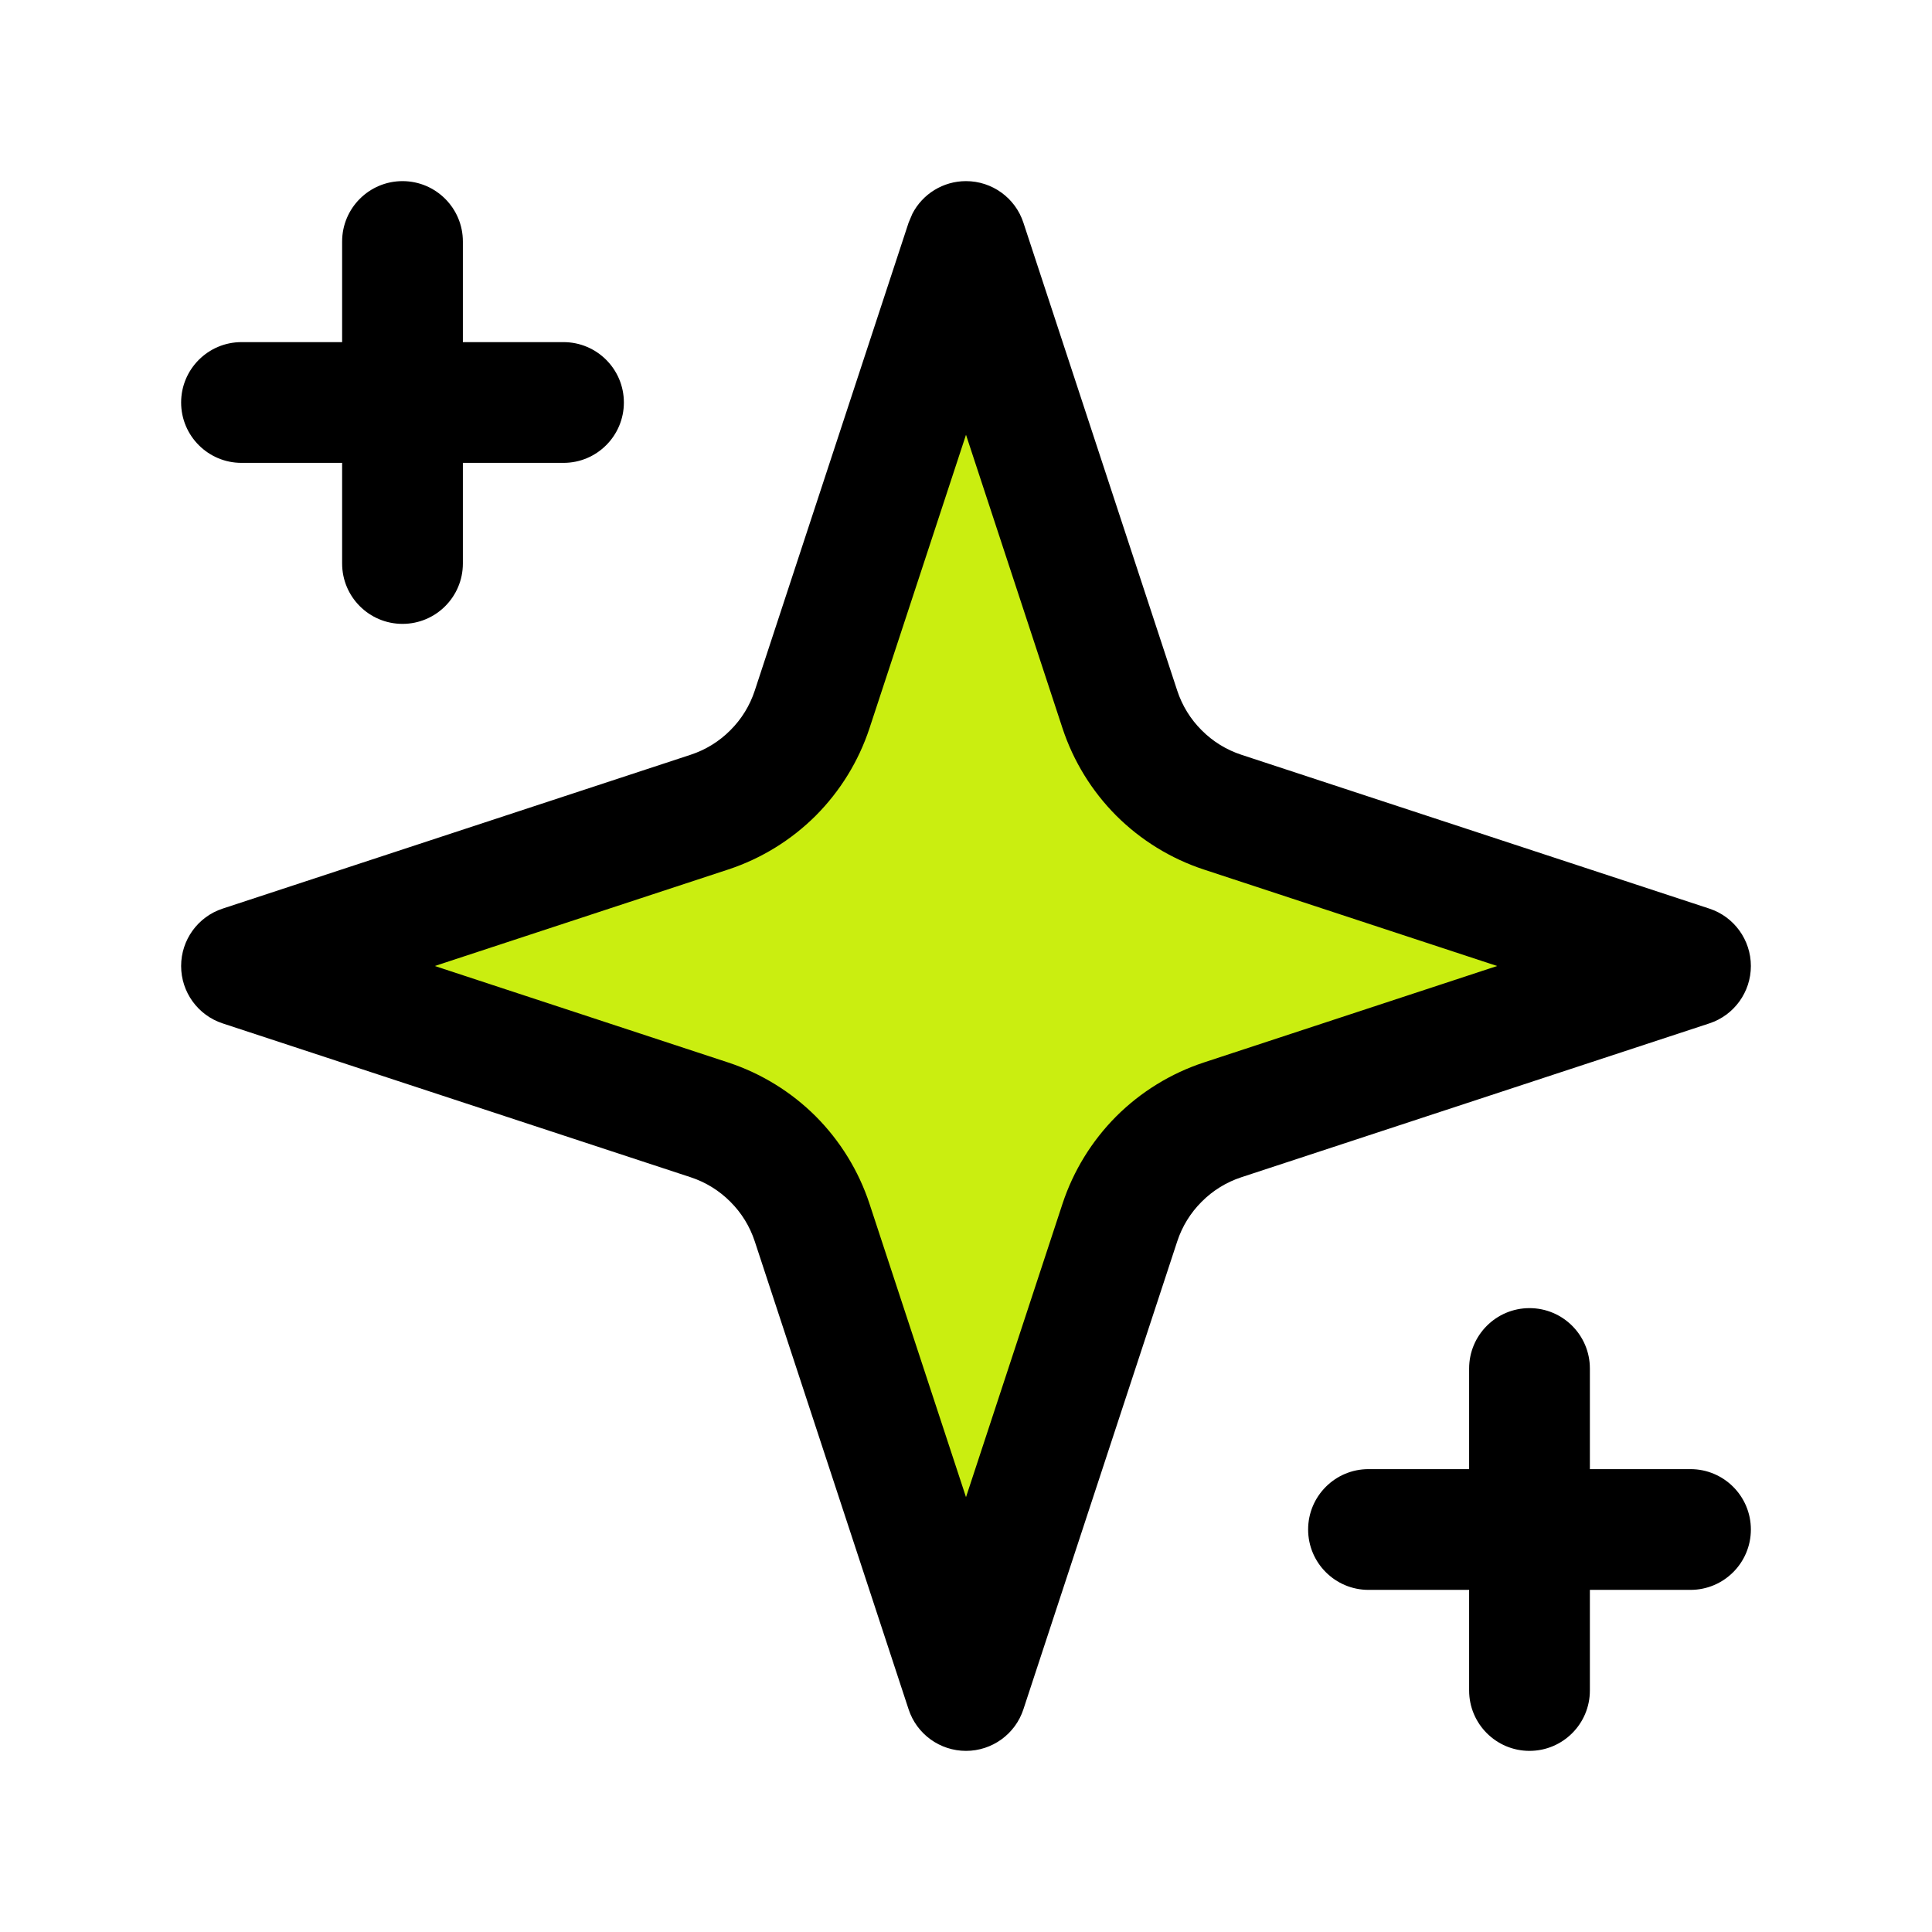
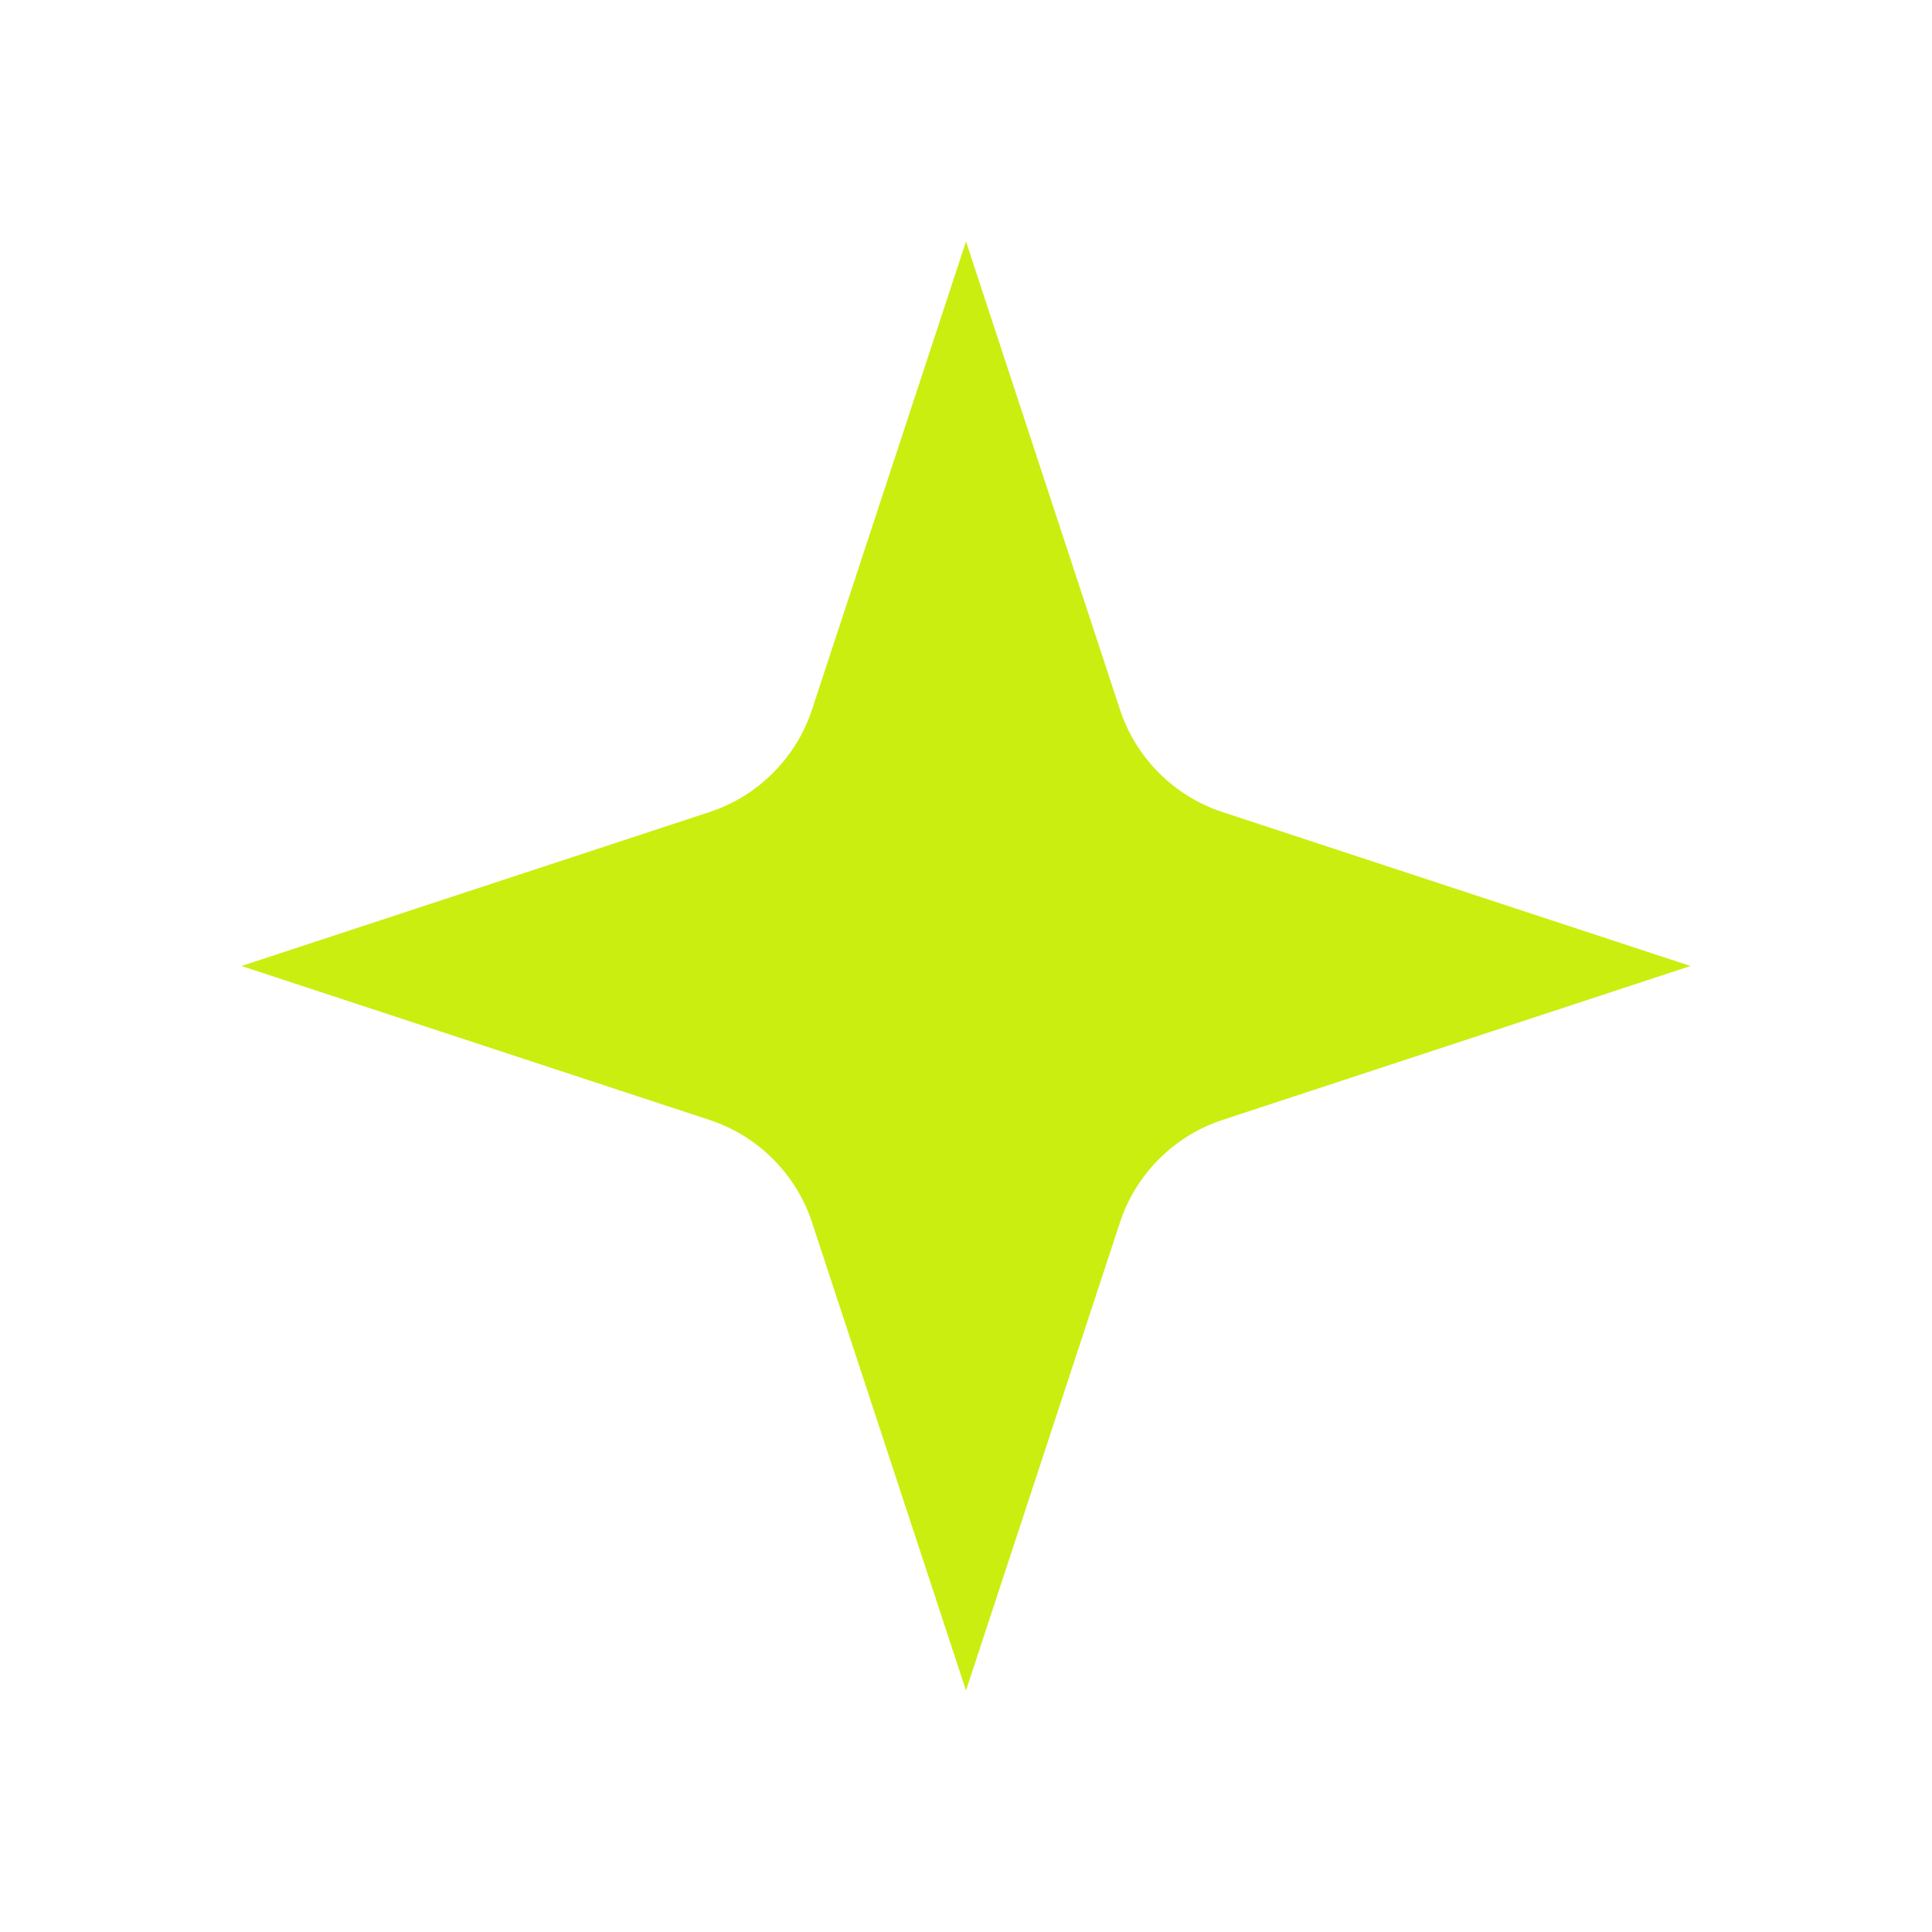
<svg xmlns="http://www.w3.org/2000/svg" width="24" height="24" viewBox="0 0 24 24" fill="none">
  <path d="M12 3L10.088 8.813C9.99 9.111 9.824 9.381 9.602 9.602C9.381 9.824 9.111 9.99 8.813 10.088L3 12L8.813 13.912C9.111 14.01 9.381 14.176 9.602 14.398C9.824 14.619 9.99 14.889 10.088 15.187L12 21L13.912 15.187C14.01 14.889 14.176 14.619 14.398 14.398C14.619 14.176 14.889 14.01 15.187 13.912L21 12L15.187 10.088C14.889 9.99 14.619 9.824 14.398 9.602C14.176 9.381 14.01 9.111 13.912 8.813L12 3Z" fill="#CAEE10" />
-   <path d="M12 2.25C12.324 2.25 12.612 2.458 12.713 2.766L14.624 8.579C14.685 8.765 14.789 8.934 14.928 9.072C15.066 9.211 15.235 9.315 15.421 9.376L21.234 11.287C21.542 11.388 21.75 11.676 21.75 12C21.75 12.324 21.542 12.612 21.234 12.713L15.421 14.624C15.235 14.685 15.066 14.789 14.928 14.928C14.789 15.066 14.685 15.235 14.624 15.421L12.713 21.234C12.612 21.542 12.324 21.75 12 21.75C11.676 21.75 11.388 21.542 11.287 21.234L9.376 15.421C9.315 15.235 9.211 15.066 9.072 14.928C8.934 14.789 8.765 14.685 8.579 14.624L2.766 12.713C2.458 12.612 2.25 12.324 2.25 12C2.25 11.676 2.458 11.388 2.766 11.287L8.579 9.376C8.765 9.315 8.934 9.211 9.072 9.072C9.211 8.934 9.315 8.765 9.376 8.579L11.287 2.766L11.334 2.655C11.461 2.409 11.716 2.25 12 2.25ZM19 16.25C19.414 16.25 19.75 16.586 19.75 17V18.25H21C21.414 18.25 21.75 18.586 21.75 19C21.75 19.414 21.414 19.75 21 19.75H19.75V21C19.75 21.414 19.414 21.75 19 21.75C18.586 21.75 18.25 21.414 18.25 21V19.75H17C16.586 19.75 16.25 19.414 16.25 19C16.25 18.586 16.586 18.25 17 18.25H18.25V17C18.25 16.586 18.586 16.25 19 16.25ZM10.801 9.047C10.666 9.456 10.437 9.828 10.133 10.133C9.828 10.437 9.456 10.666 9.047 10.801L5.401 12L9.047 13.199C9.456 13.334 9.828 13.563 10.133 13.867C10.437 14.172 10.666 14.544 10.801 14.953L12 18.598L13.199 14.953C13.334 14.544 13.563 14.172 13.867 13.867C14.172 13.563 14.544 13.334 14.953 13.199L18.598 12L14.953 10.801C14.544 10.666 14.172 10.437 13.867 10.133C13.563 9.828 13.334 9.456 13.199 9.047L12 5.401L10.801 9.047ZM5 2.25C5.414 2.25 5.75 2.586 5.75 3V4.25H7C7.414 4.25 7.75 4.586 7.75 5C7.75 5.414 7.414 5.75 7 5.75H5.75V7C5.75 7.414 5.414 7.75 5 7.75C4.586 7.75 4.25 7.414 4.25 7V5.75H3C2.586 5.75 2.25 5.414 2.25 5C2.25 4.586 2.586 4.25 3 4.25H4.25V3C4.25 2.586 4.586 2.25 5 2.25Z" fill="black" />
</svg>